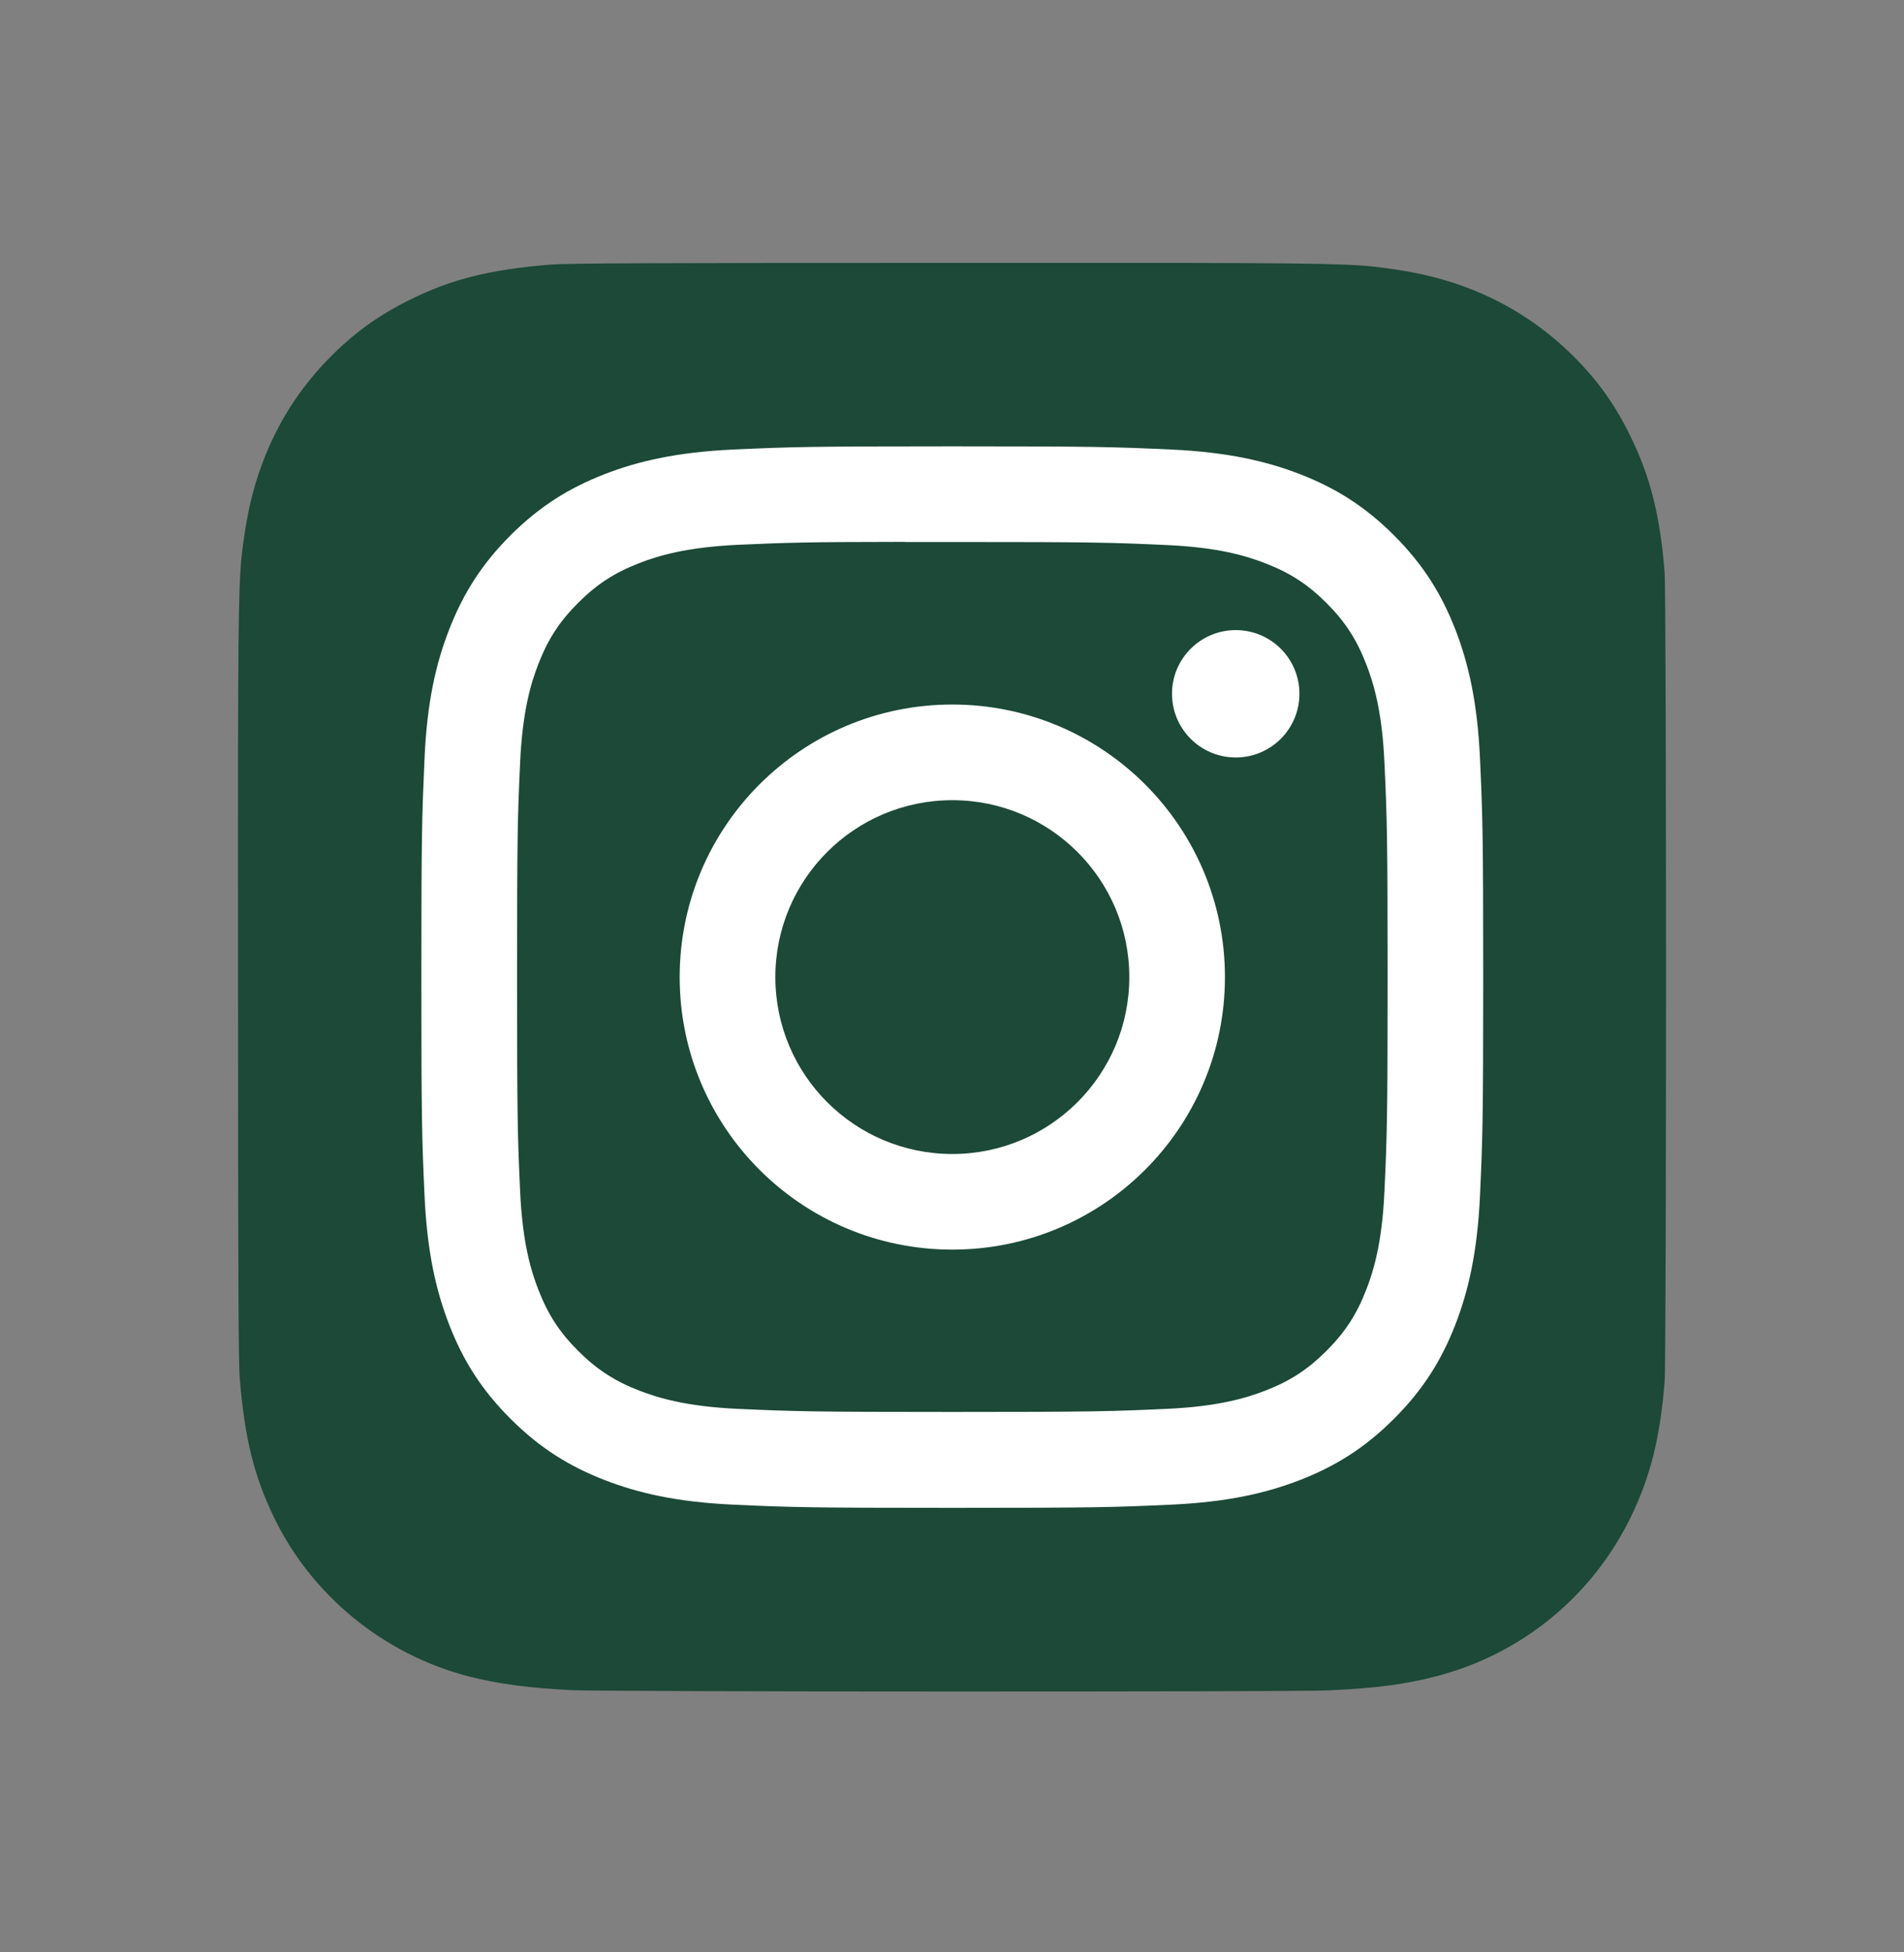
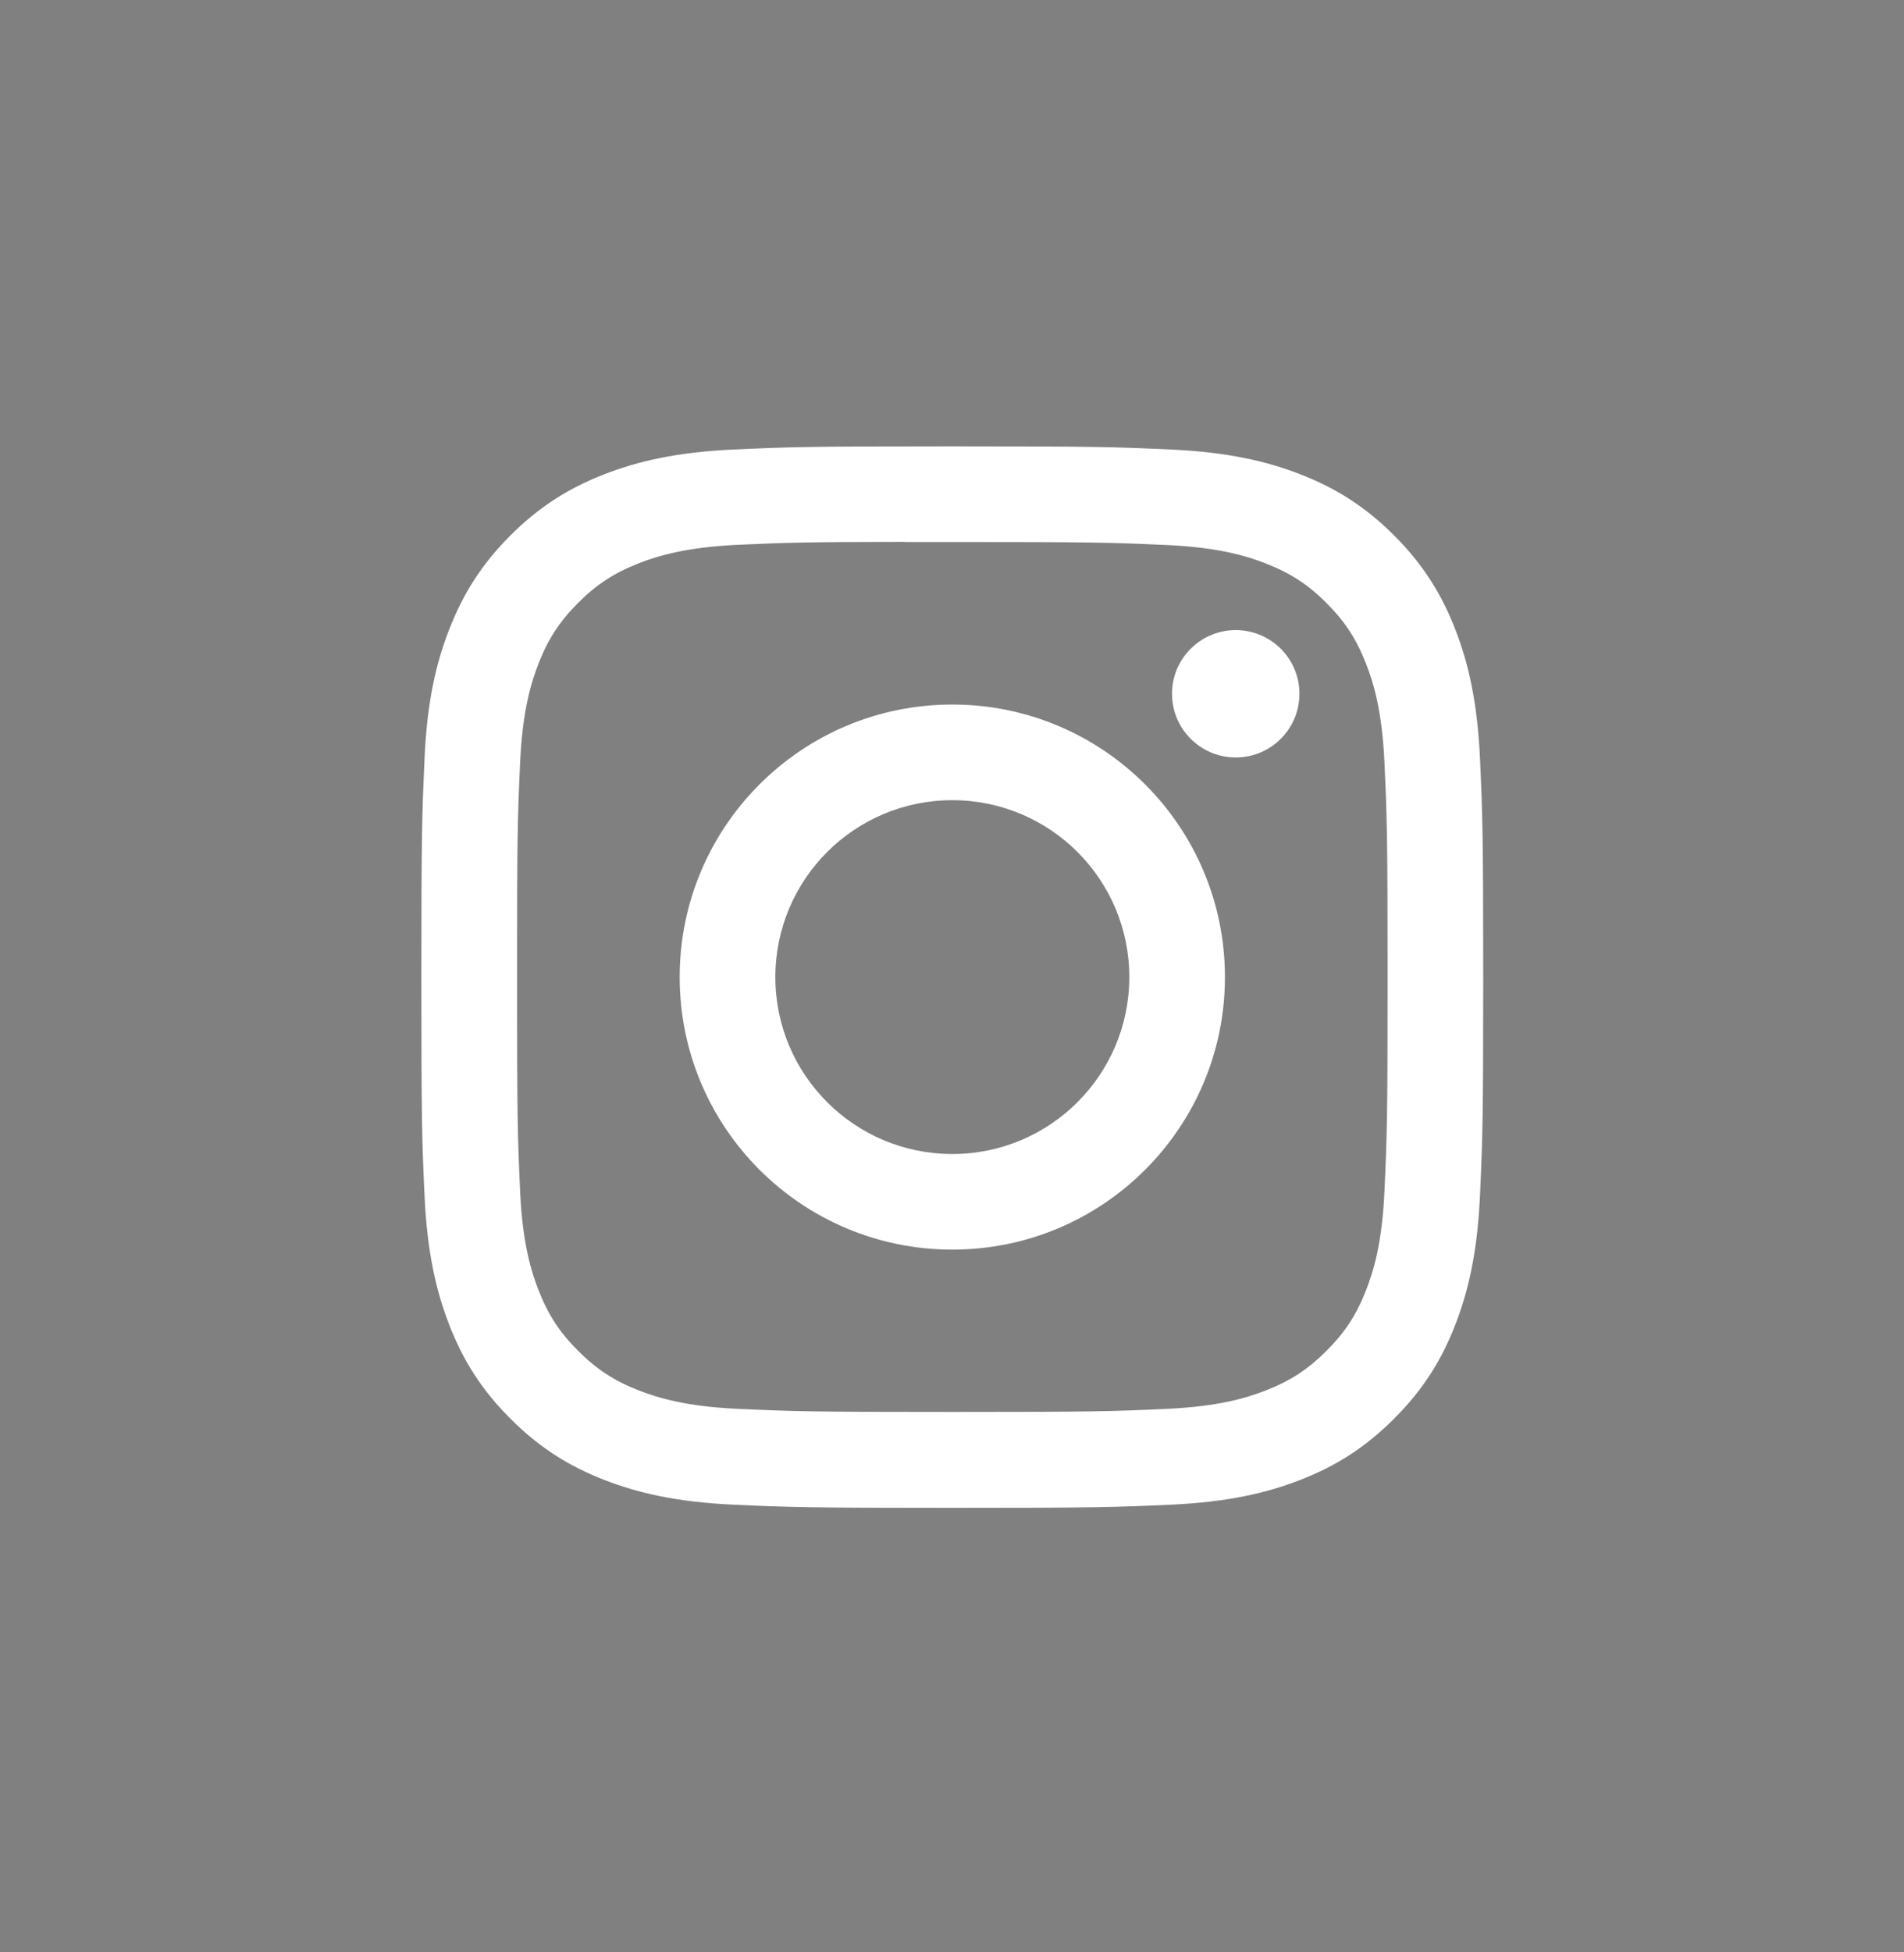
<svg xmlns="http://www.w3.org/2000/svg" width="40" height="41" viewBox="0 0 40 41" fill="none">
  <rect x="0" y="0" width="40" height="41" fill="#808080" stroke="none" />
-   <path d="M20.005 5.521C13.742 5.521 11.911 5.528 11.555 5.557C10.27 5.664 9.47 5.867 8.599 6.301C7.928 6.634 7.398 7.021 6.875 7.563C5.924 8.551 5.347 9.767 5.138 11.212C5.037 11.913 5.007 12.056 5.001 15.64C4.999 16.835 5.001 18.407 5.001 20.516C5.001 26.775 5.008 28.605 5.038 28.96C5.142 30.211 5.338 30.998 5.753 31.859C6.547 33.507 8.063 34.744 9.849 35.205C10.467 35.364 11.15 35.452 12.027 35.494C12.398 35.51 16.184 35.522 19.973 35.522C23.761 35.522 27.55 35.517 27.912 35.498C28.927 35.451 29.517 35.371 30.169 35.203C31.966 34.739 33.454 33.52 34.264 31.85C34.671 31.01 34.878 30.193 34.971 29.007C34.992 28.748 35 24.627 35 20.512C35 16.395 34.991 12.282 34.971 12.023C34.876 10.819 34.669 10.008 34.249 9.152C33.904 8.451 33.521 7.928 32.965 7.393C31.973 6.445 30.759 5.868 29.313 5.659C28.612 5.558 28.473 5.528 24.887 5.521H20.005Z" fill="#1C4938" />
  <path d="M20.007 9.373C16.977 9.373 16.597 9.386 15.408 9.44C14.22 9.495 13.409 9.683 12.7 9.958C11.967 10.243 11.344 10.624 10.724 11.243C10.104 11.863 9.723 12.485 9.437 13.218C9.16 13.927 8.972 14.737 8.919 15.923C8.866 17.112 8.852 17.492 8.852 20.519C8.852 23.546 8.865 23.925 8.919 25.114C8.974 26.3 9.162 27.11 9.437 27.819C9.722 28.552 10.103 29.174 10.724 29.793C11.343 30.413 11.966 30.795 12.699 31.08C13.409 31.355 14.219 31.543 15.406 31.598C16.596 31.652 16.976 31.665 20.005 31.665C23.035 31.665 23.414 31.652 24.604 31.598C25.791 31.543 26.603 31.355 27.312 31.08C28.046 30.795 28.667 30.413 29.287 29.793C29.907 29.174 30.288 28.552 30.574 27.819C30.848 27.11 31.037 26.3 31.092 25.114C31.146 23.925 31.16 23.546 31.16 20.519C31.16 17.492 31.146 17.112 31.092 15.923C31.037 14.737 30.848 13.927 30.574 13.218C30.288 12.485 29.907 11.863 29.287 11.243C28.666 10.623 28.046 10.243 27.312 9.958C26.601 9.683 25.79 9.495 24.602 9.44C23.412 9.386 23.034 9.373 20.003 9.373H20.007ZM19.006 11.382C19.303 11.381 19.634 11.382 20.007 11.382C22.985 11.382 23.338 11.392 24.514 11.446C25.602 11.495 26.192 11.677 26.585 11.83C27.105 12.032 27.477 12.273 27.867 12.663C28.257 13.053 28.499 13.425 28.701 13.945C28.854 14.337 29.036 14.927 29.085 16.014C29.139 17.189 29.151 17.542 29.151 20.516C29.151 23.491 29.139 23.844 29.085 25.019C29.036 26.106 28.854 26.695 28.701 27.088C28.499 27.608 28.257 27.978 27.867 28.368C27.476 28.758 27.106 29 26.585 29.202C26.192 29.355 25.602 29.536 24.514 29.586C23.338 29.639 22.985 29.651 20.007 29.651C17.028 29.651 16.675 29.639 15.499 29.586C14.412 29.536 13.822 29.354 13.428 29.202C12.908 29 12.536 28.758 12.146 28.368C11.755 27.978 11.514 27.607 11.311 27.087C11.158 26.695 10.976 26.105 10.927 25.018C10.873 23.843 10.863 23.49 10.863 20.514C10.863 17.537 10.873 17.186 10.927 16.011C10.976 14.924 11.158 14.335 11.311 13.942C11.513 13.422 11.755 13.05 12.146 12.66C12.536 12.27 12.908 12.028 13.428 11.826C13.822 11.673 14.412 11.492 15.499 11.441C16.529 11.395 16.927 11.381 19.006 11.379V11.382ZM25.961 13.232C25.222 13.232 24.622 13.831 24.622 14.569C24.622 15.308 25.222 15.907 25.961 15.907C26.7 15.907 27.299 15.308 27.299 14.569C27.299 13.831 26.7 13.232 25.961 13.232V13.232ZM20.007 14.795C16.843 14.795 14.279 17.358 14.279 20.519C14.279 23.68 16.843 26.242 20.007 26.242C23.17 26.242 25.734 23.68 25.734 20.519C25.734 17.358 23.17 14.795 20.006 14.795H20.007ZM20.007 16.804C22.06 16.804 23.725 18.467 23.725 20.519C23.725 22.571 22.06 24.234 20.007 24.234C17.953 24.234 16.289 22.571 16.289 20.519C16.289 18.467 17.953 16.804 20.007 16.804Z" fill="white" />
</svg>